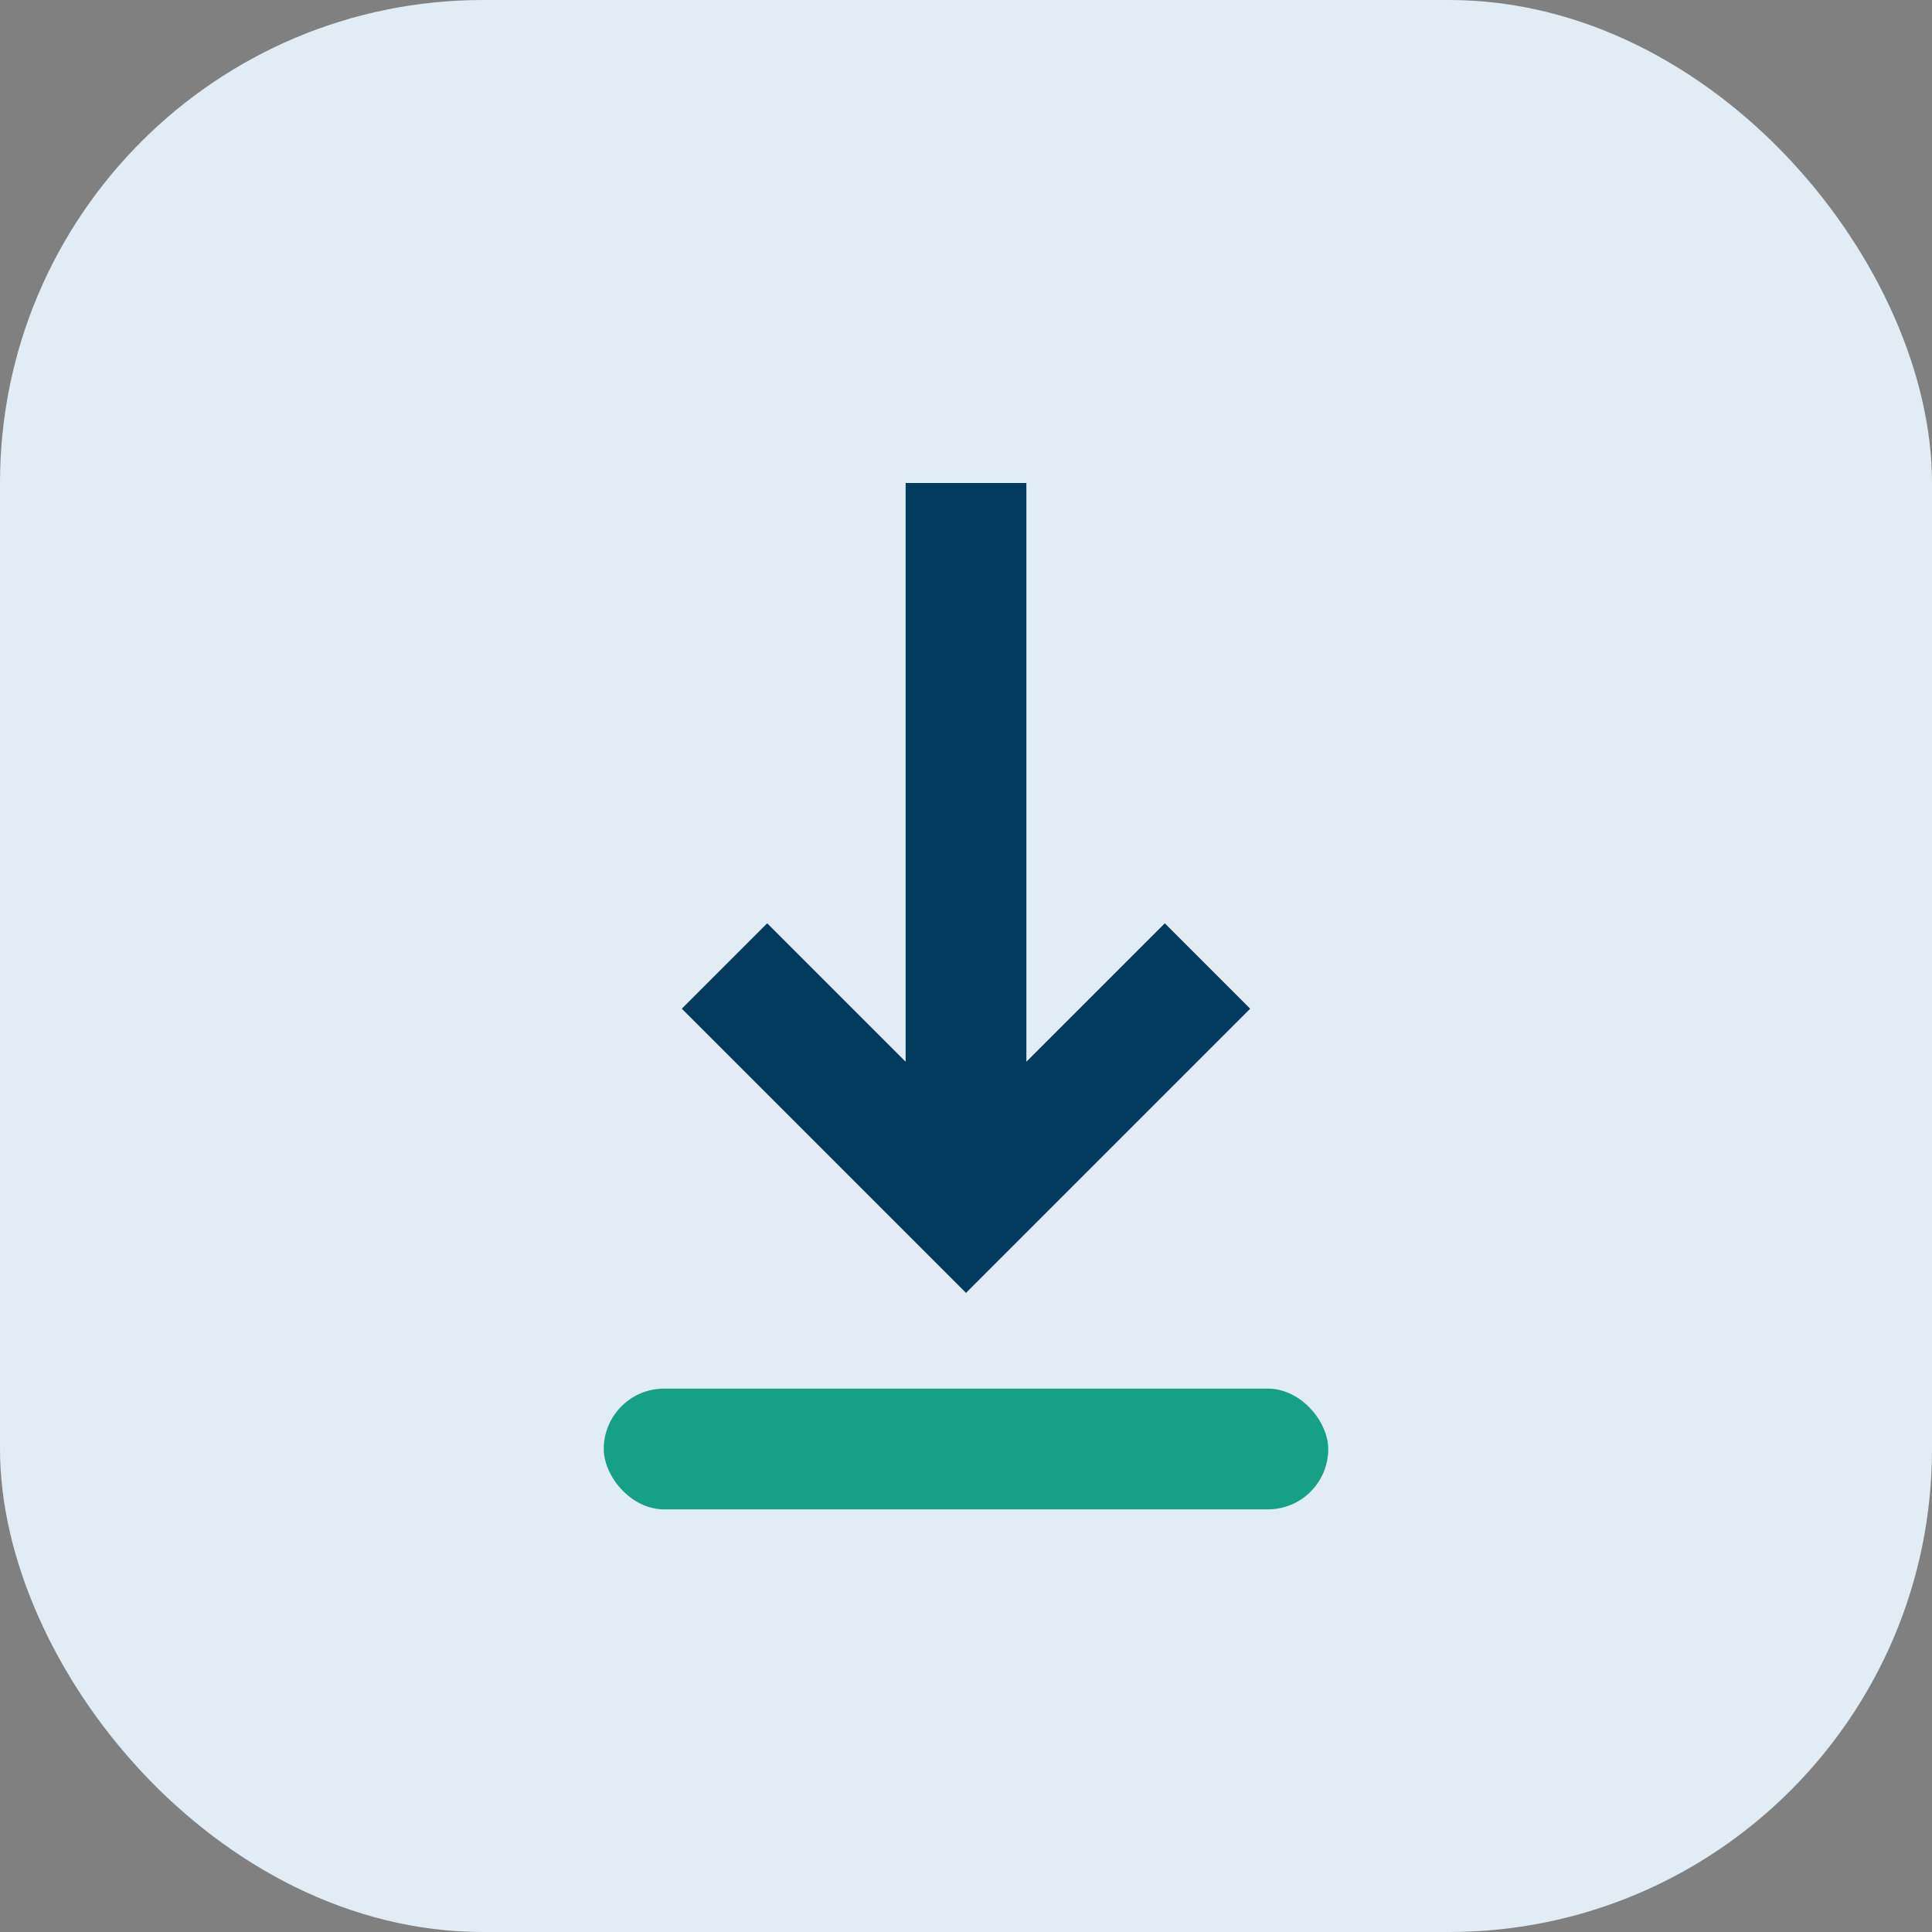
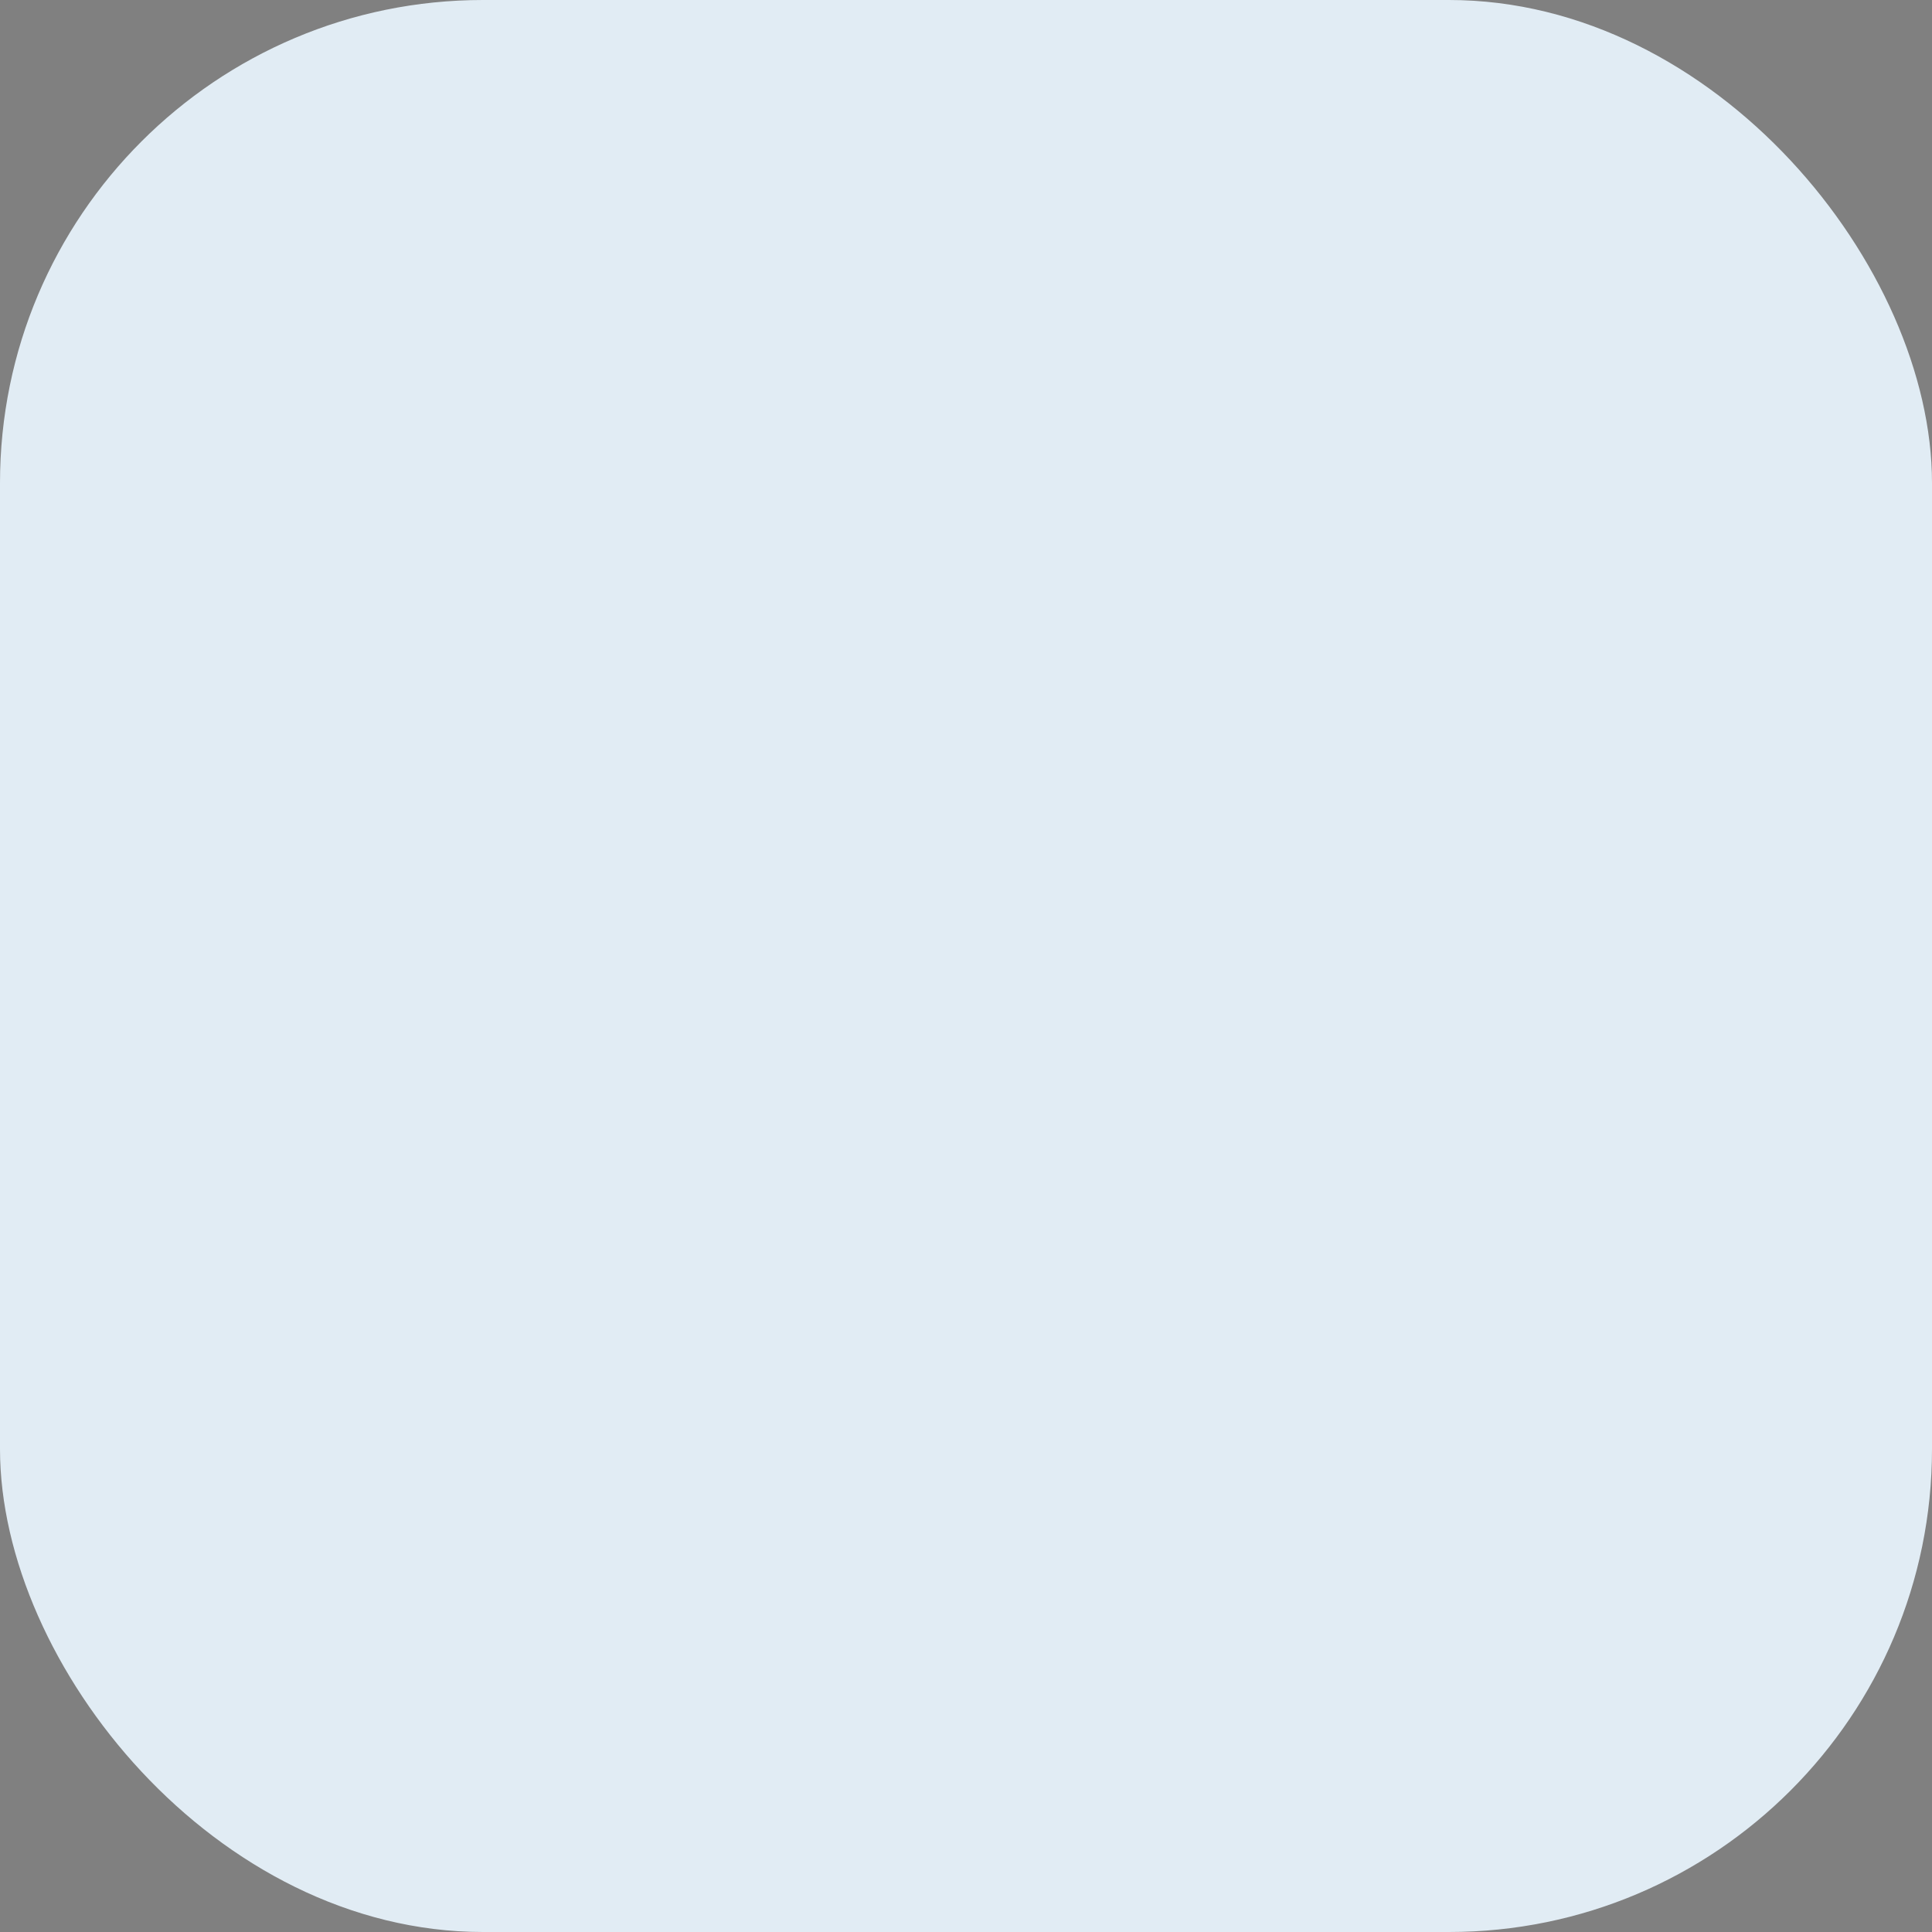
<svg xmlns="http://www.w3.org/2000/svg" width="32" height="32" viewBox="0 0 32 32">
  <rect x="0" y="0" width="32" height="32" fill="#808080" stroke="none" />
  <rect width="32" height="32" rx="8" fill="#e1ecf4" />
-   <path d="M16 8v12M12 16l4 4 4-4" stroke="#003a5d" stroke-width="2" fill="none" />
-   <rect x="10" y="23" width="12" height="2" rx="1" fill="#16a085" />
</svg>